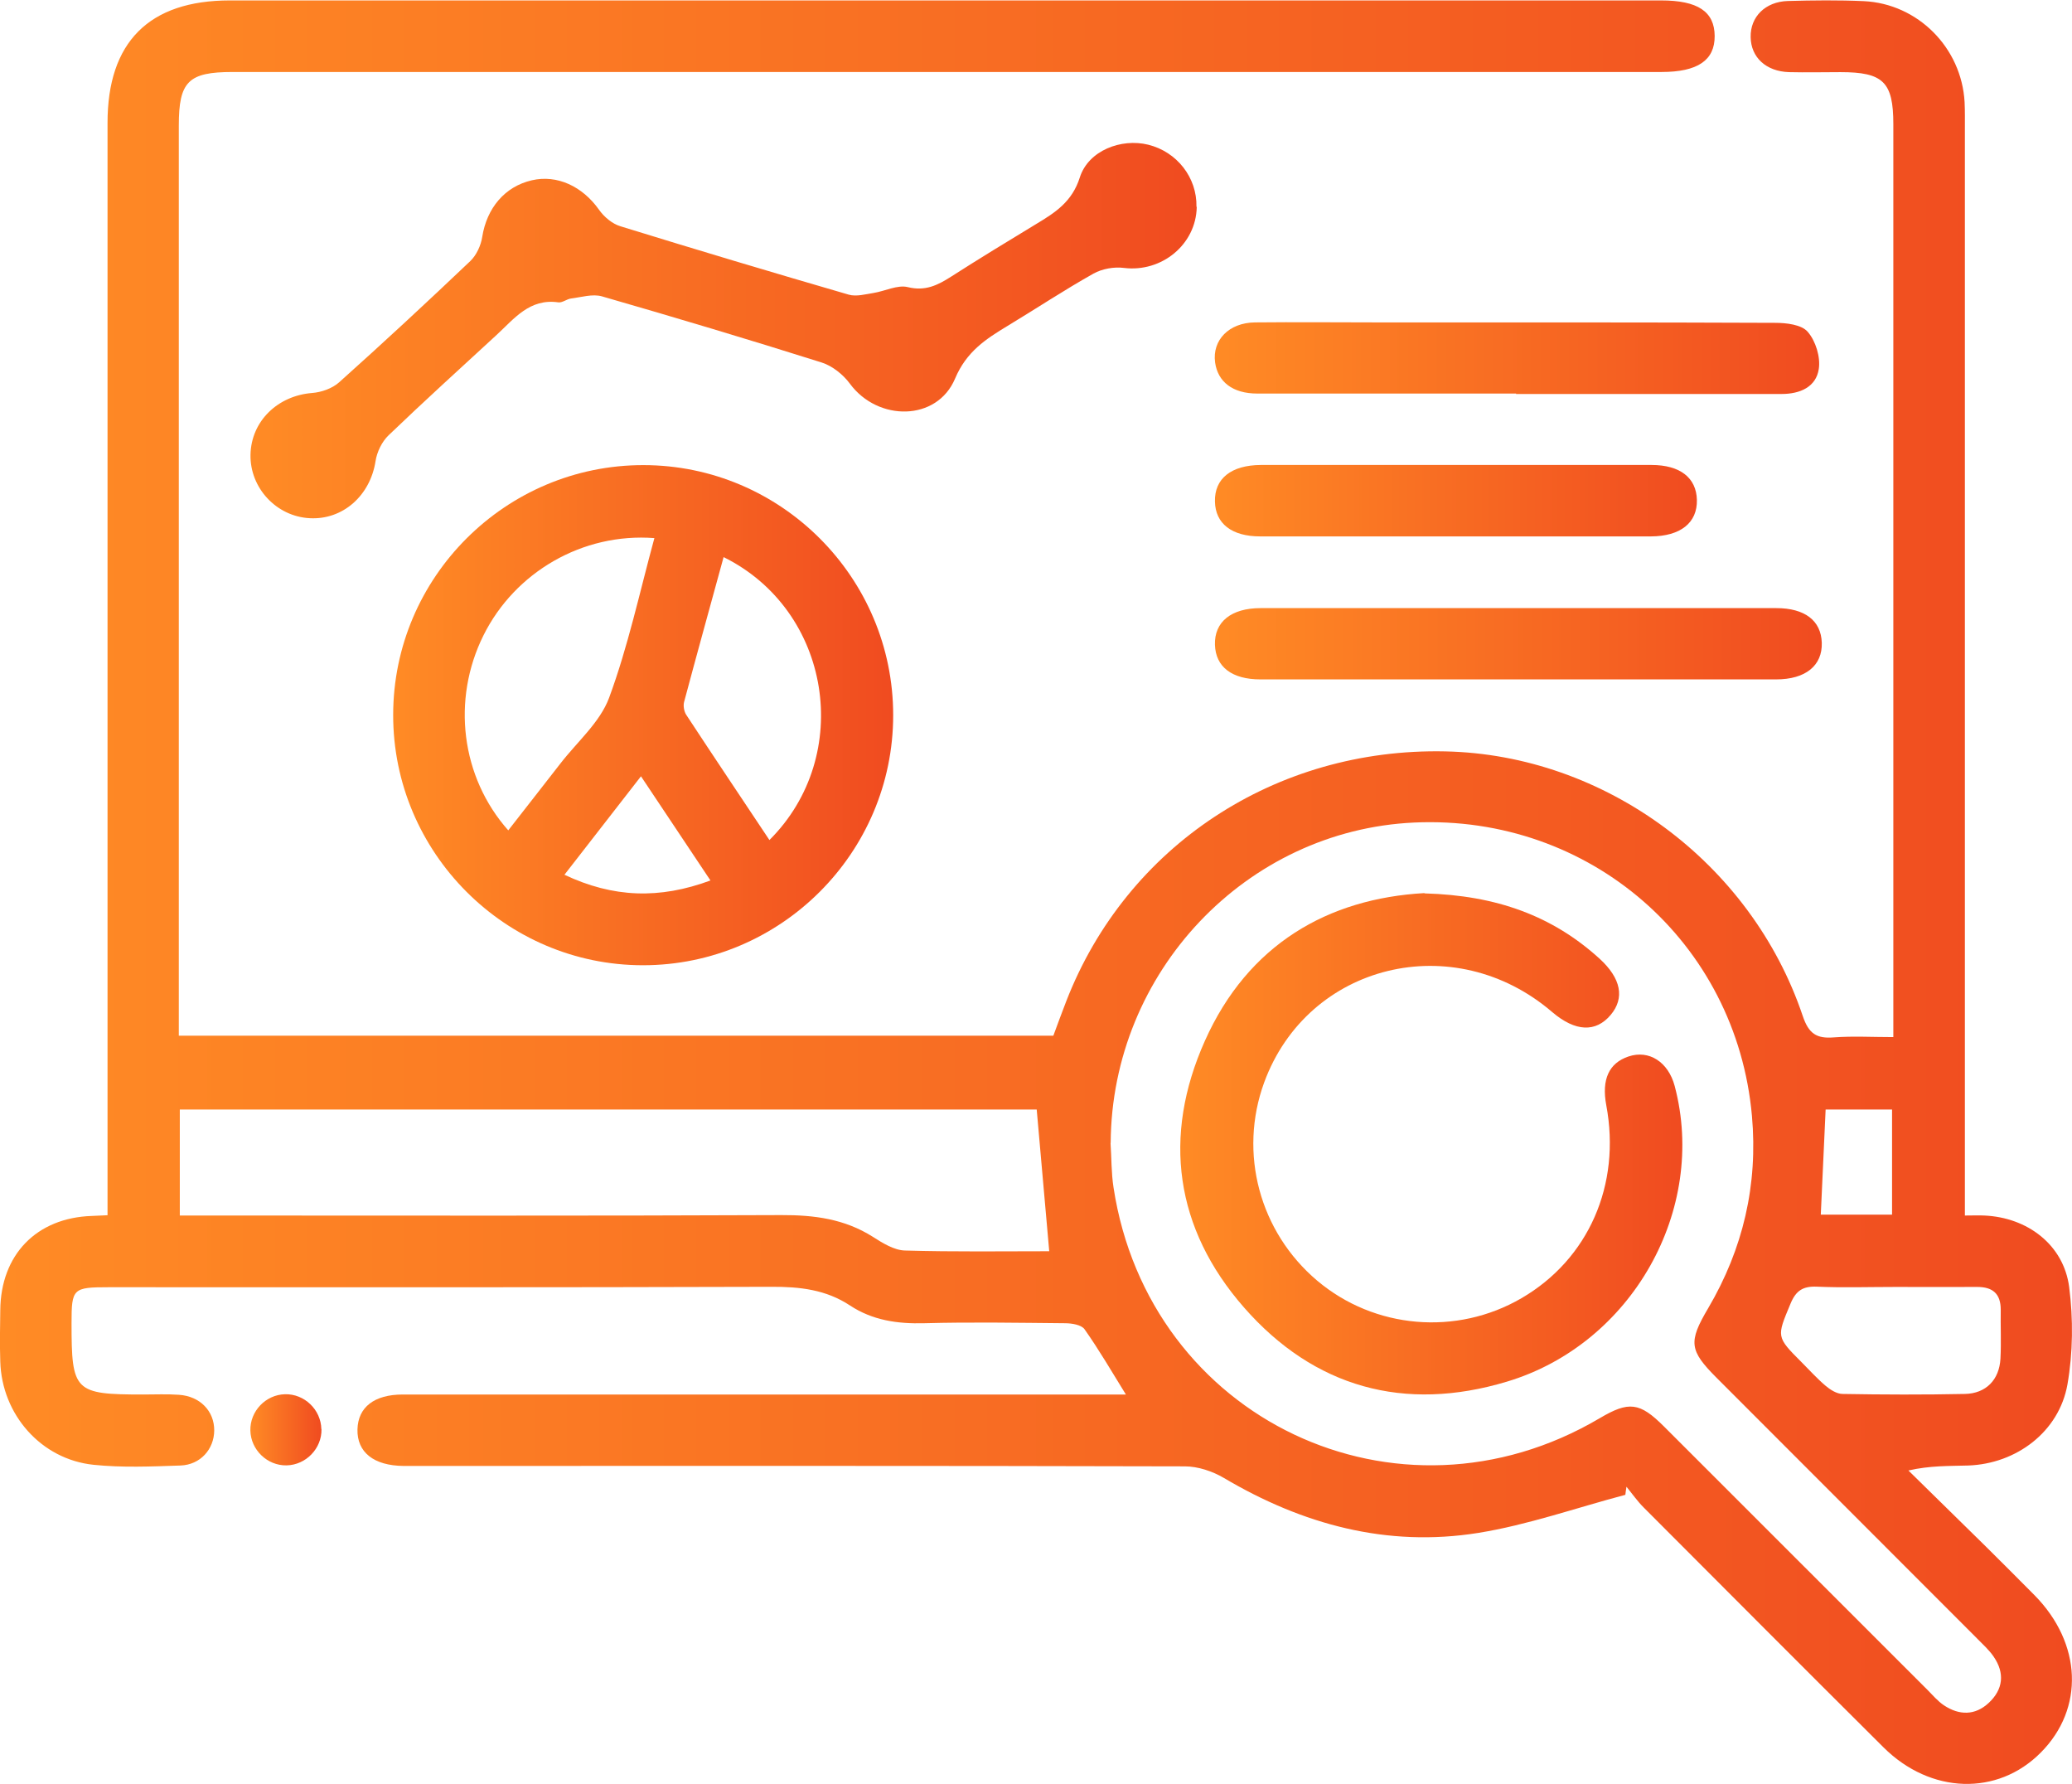
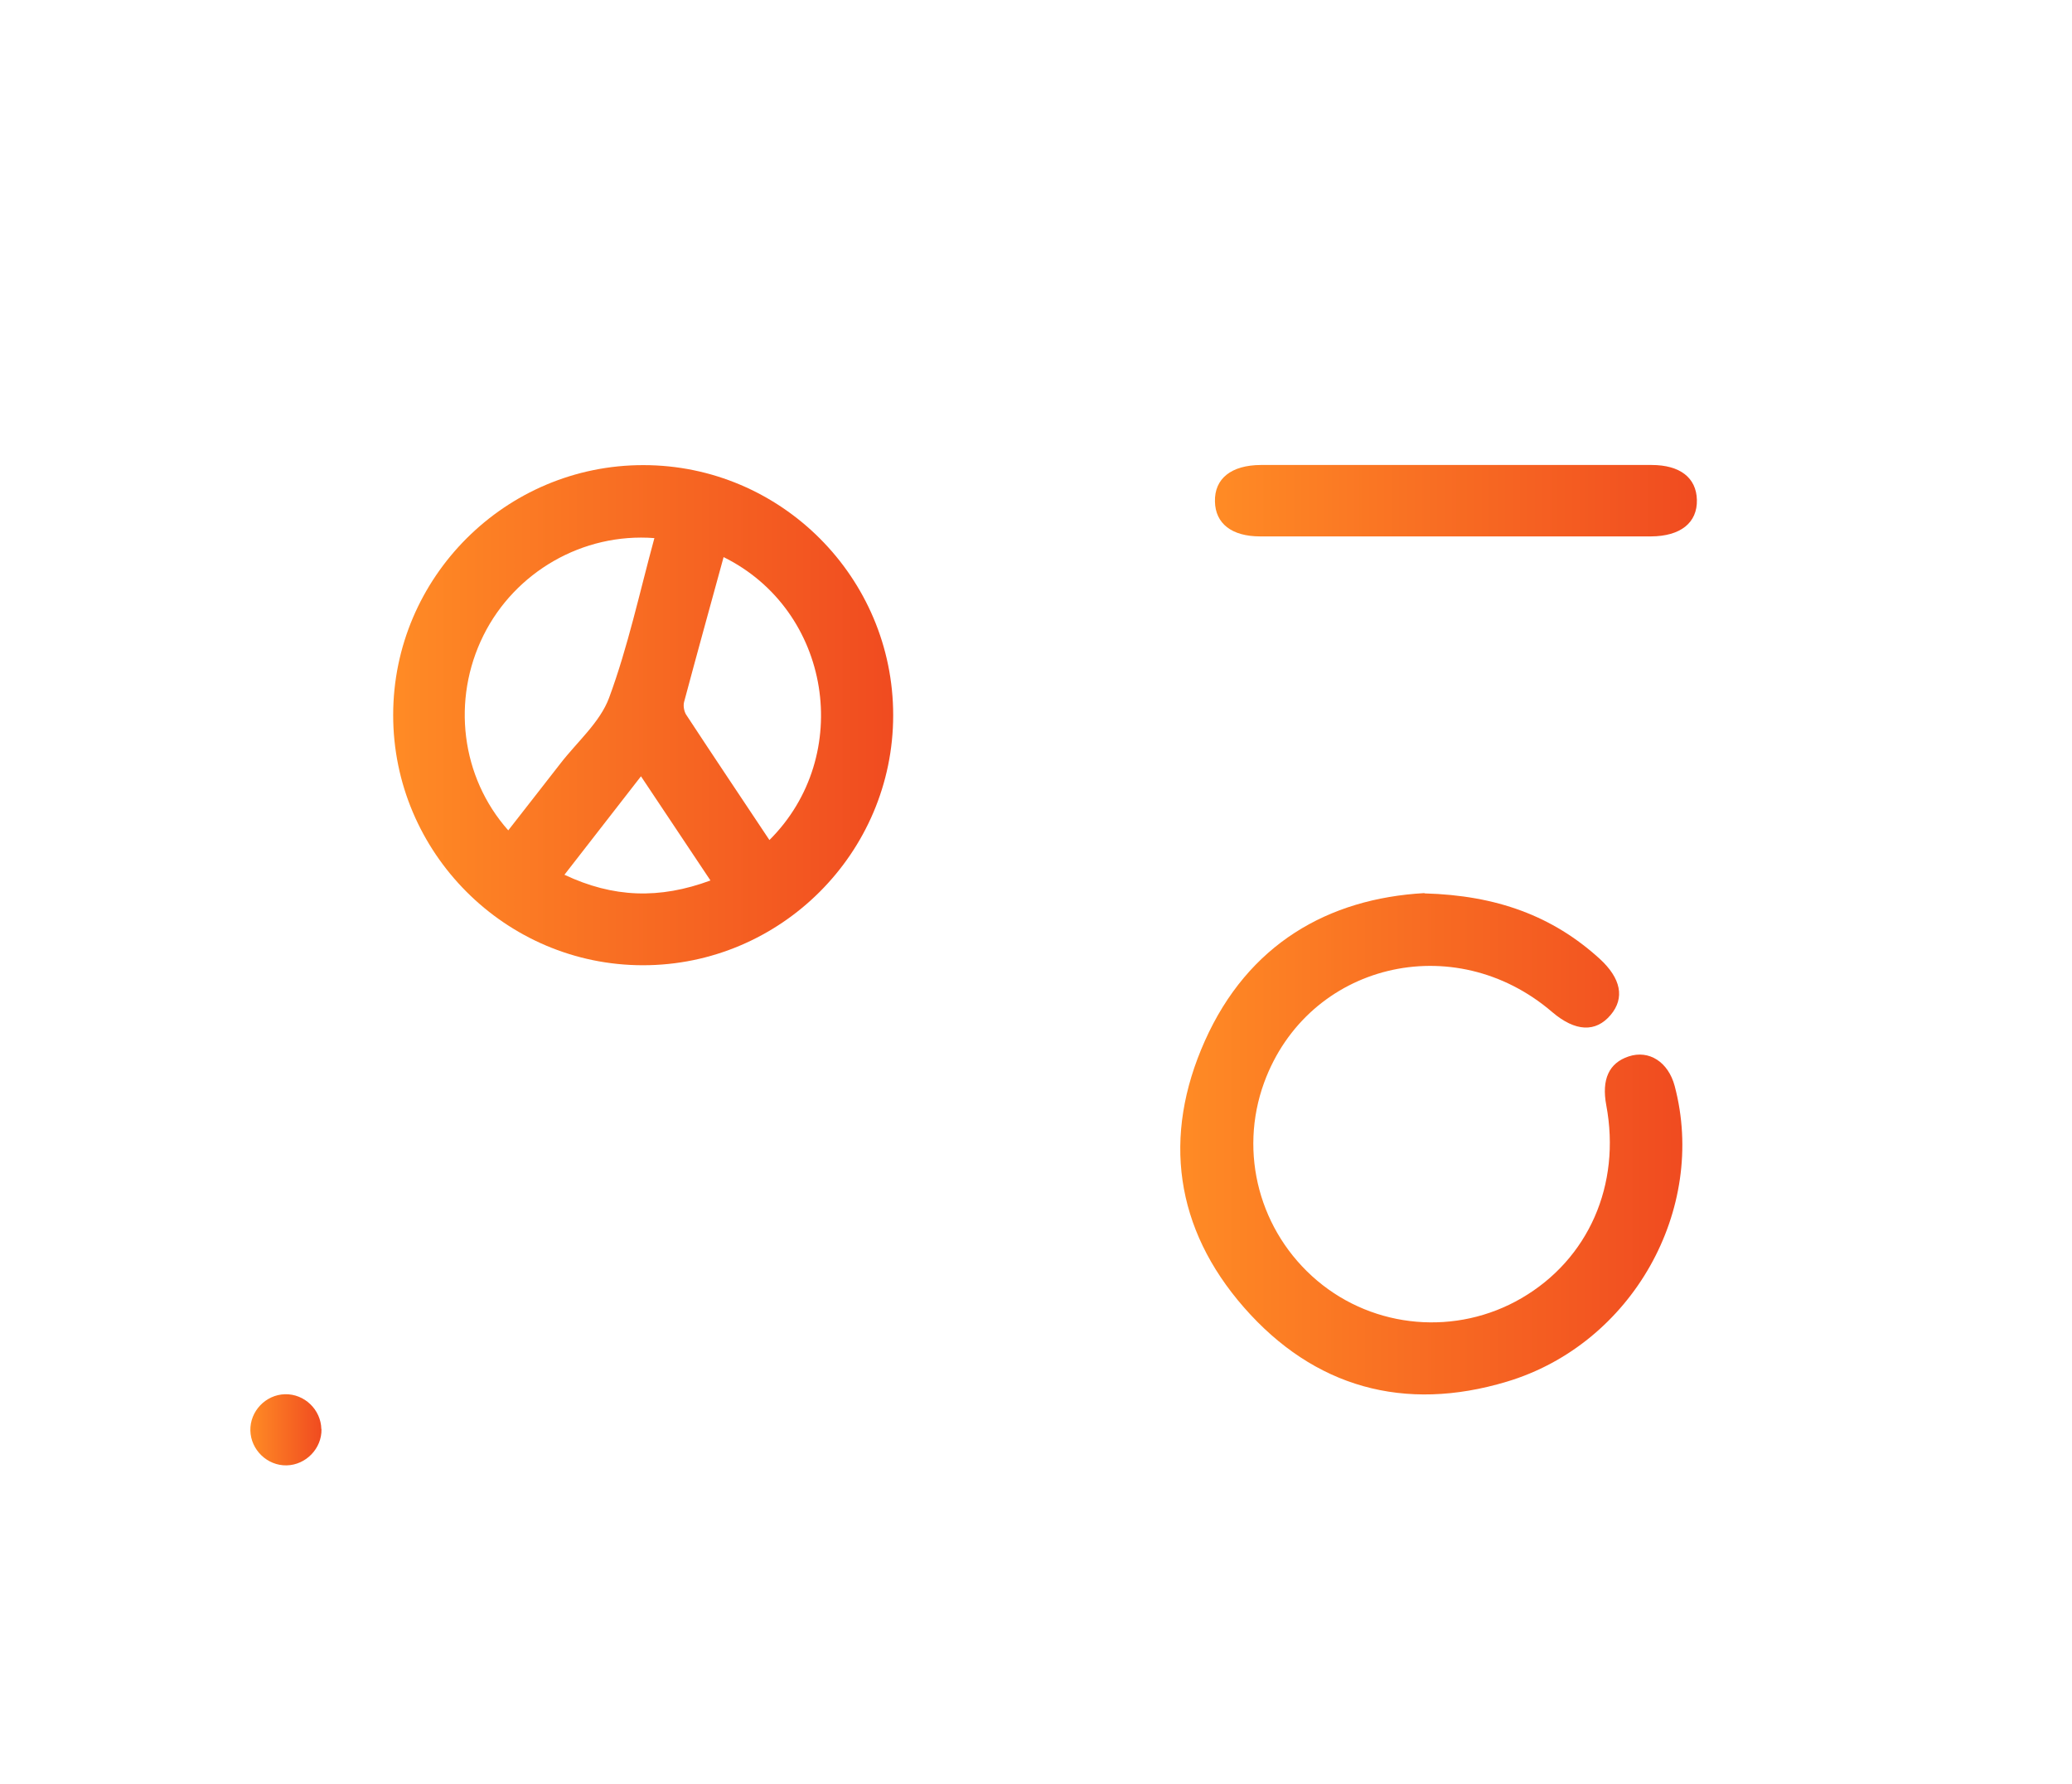
<svg xmlns="http://www.w3.org/2000/svg" xmlns:xlink="http://www.w3.org/1999/xlink" id="Layer_2" data-name="Layer 2" viewBox="0 0 145.66 125.38">
  <defs>
    <style>
      .cls-1 {
        fill: url(#linear-gradient-2);
      }

      .cls-2 {
        fill: url(#linear-gradient-6);
      }

      .cls-3 {
        fill: url(#linear-gradient-5);
      }

      .cls-4 {
        fill: url(#linear-gradient-7);
      }

      .cls-5 {
        fill: url(#linear-gradient-3);
      }

      .cls-6 {
        fill: url(#linear-gradient);
      }

      .cls-7 {
        fill: url(#linear-gradient-4);
      }

      .cls-8 {
        fill: url(#linear-gradient-8);
      }
    </style>
    <linearGradient id="linear-gradient" x1="0" y1="62.69" x2="145.66" y2="62.69" gradientUnits="userSpaceOnUse">
      <stop offset="0" stop-color="#ff8b25" />
      <stop offset="1" stop-color="#f04b20" />
    </linearGradient>
    <linearGradient id="linear-gradient-2" x1="27.64" y1="50.26" x2="62.79" y2="50.26" xlink:href="#linear-gradient" />
    <linearGradient id="linear-gradient-3" x1="17.6" y1="23.25" x2="84.13" y2="23.25" xlink:href="#linear-gradient" />
    <linearGradient id="linear-gradient-4" x1="85.4" y1="25.14" x2="127.89" y2="25.14" xlink:href="#linear-gradient" />
    <linearGradient id="linear-gradient-5" x1="85.4" y1="45.24" x2="128.07" y2="45.24" xlink:href="#linear-gradient" />
    <linearGradient id="linear-gradient-6" x1="85.41" y1="35.19" x2="119.28" y2="35.19" xlink:href="#linear-gradient" />
    <linearGradient id="linear-gradient-7" x1="17.6" y1="100.5" x2="22.6" y2="100.5" xlink:href="#linear-gradient" />
    <linearGradient id="linear-gradient-8" x1="83" y1="80.4" x2="118.29" y2="80.4" xlink:href="#linear-gradient" />
  </defs>
  <g id="Layer_1-2" data-name="Layer 1">
    <g>
-       <path class="cls-6" d="m138.13,85.43c.55,0,.96-.02,1.36,0,3.03.13,5.58,2.05,5.97,5.02.29,2.25.27,4.62-.12,6.85-.59,3.33-3.59,5.58-6.98,5.7-1.34.04-2.68,0-4.2.35,1.81,1.78,3.62,3.55,5.43,5.33,1.15,1.14,2.3,2.29,3.44,3.44,3.33,3.38,3.51,7.96.44,11.05-3.04,3.07-7.75,2.93-11.06-.36-5.64-5.61-11.25-11.24-16.87-16.87-.44-.44-.8-.96-1.2-1.45-.03.19-.06.38-.08.57-3.45.91-6.86,2.12-10.36,2.68-6.39,1.02-12.33-.59-17.87-3.87-.8-.47-1.82-.81-2.74-.81-17.94-.05-35.89-.03-53.83-.03-.37,0-.73,0-1.1,0-2.08-.02-3.27-.96-3.23-2.57.04-1.56,1.18-2.45,3.19-2.45,10.78,0,21.55,0,32.33,0,5.81,0,11.61,0,17.42,0h1.08c-1.02-1.65-1.9-3.16-2.91-4.59-.22-.31-.9-.42-1.37-.42-3.3-.03-6.59-.09-9.89,0-1.89.05-3.64-.2-5.23-1.25-1.68-1.11-3.52-1.32-5.51-1.31-15.54.05-31.08.03-46.61.03-2.51,0-2.6.09-2.6,2.53,0,4.8.2,5.01,5.04,5.01.84,0,1.68-.04,2.51.02,1.49.1,2.49,1.15,2.48,2.51-.01,1.31-.97,2.41-2.37,2.46-2.04.07-4.1.16-6.11-.05-3.69-.38-6.45-3.53-6.56-7.25-.04-1.2-.02-2.41,0-3.61.03-3.91,2.55-6.5,6.43-6.63.31-.01.61-.03,1.11-.05,0-.65,0-1.26,0-1.87,0-24.96,0-49.92,0-74.88C7.55,2.96,10.48.03,16.16.03c33.54,0,67.07,0,100.61,0,2.58,0,3.76.78,3.77,2.5.01,1.71-1.2,2.53-3.74,2.53-33.48,0-66.97,0-100.45,0-3.11,0-3.78.67-3.78,3.76,0,20.72,0,41.44,0,62.17v1.8h61.48c.29-.78.59-1.61.91-2.43,4.24-10.91,14.71-17.81,26.65-17.55,11.2.24,21.49,7.81,25.12,18.59.42,1.25.97,1.61,2.19,1.51,1.34-.1,2.69-.02,4.18-.02,0-.72,0-1.28,0-1.84,0-20.77,0-41.55,0-62.32,0-2.97-.71-3.66-3.72-3.66-1.2,0-2.41.03-3.61,0-1.62-.05-2.68-1.04-2.7-2.46-.03-1.43,1.03-2.49,2.61-2.54,1.78-.05,3.56-.07,5.34.01,3.81.18,6.88,3.28,7.09,7.1.03.63.02,1.26.02,1.88,0,24.8,0,49.61,0,74.41,0,.62,0,1.23,0,1.99Zm-60.06-5.1c.07,1.04.05,2.1.21,3.13,2.49,16.3,19.98,24.59,34.17,16.22,2.06-1.22,2.82-1.13,4.53.58,6.18,6.17,12.35,12.35,18.53,18.52.37.37.71.78,1.14,1.07,1.08.72,2.2.73,3.16-.17,1.01-.94,1.14-2.09.34-3.25-.32-.47-.76-.86-1.16-1.27-6.1-6.1-12.2-12.2-18.3-18.31-1.94-1.94-2.01-2.53-.61-4.9,2.46-4.18,3.51-8.68,3.08-13.52-1.09-12.22-11.4-21.18-23.74-20.62-11.83.54-21.27,10.52-21.34,22.51Zm-65.43,5.1h1.98c13.44,0,26.88.03,40.31-.03,2.31-.01,4.44.27,6.42,1.52.69.44,1.5.95,2.27.97,3.44.1,6.88.05,10.14.05-.3-3.4-.59-6.69-.88-9.96H12.64v7.46Zm120.56,5.02c-1.83,0-3.65.06-5.48-.02-.98-.04-1.47.28-1.85,1.2-.97,2.33-1.02,2.31.79,4.12.55.55,1.08,1.14,1.67,1.64.33.28.78.57,1.19.58,2.87.05,5.74.06,8.61,0,1.49-.03,2.42-1,2.5-2.48.06-1.14,0-2.3.02-3.44,0-1.12-.56-1.6-1.65-1.6-1.93.01-3.86,0-5.79,0Zm-.19-5.08v-7.39h-4.67c-.12,2.51-.23,4.92-.34,7.39h5.01Z" />
      <path class="cls-1" d="m62.79,50.27c0,9.67-7.91,17.57-17.59,17.57-9.67,0-17.57-7.92-17.56-17.59,0-9.68,7.91-17.57,17.59-17.56,9.68,0,17.57,7.91,17.56,17.59Zm-16.78-12.45c-5.05-.39-9.81,2.39-12.02,6.83-2.25,4.52-1.59,9.96,1.74,13.71,1.23-1.58,2.45-3.13,3.66-4.69,1.18-1.53,2.79-2.9,3.43-4.63,1.33-3.6,2.14-7.39,3.18-11.21Zm4.86,1.33c-.95,3.47-1.88,6.82-2.78,10.19-.07.27,0,.65.14.88,1.93,2.94,3.89,5.86,5.86,8.82,5.97-5.94,4.35-16.15-3.23-19.89Zm-.92,22.74c-1.67-2.5-3.23-4.84-4.89-7.33-1.82,2.34-3.56,4.58-5.38,6.92,3.43,1.62,6.68,1.73,10.27.4Z" />
-       <path class="cls-5" d="m84.13,14.55c-.05,2.64-2.47,4.61-5.12,4.28-.69-.09-1.53.06-2.14.4-2.05,1.15-4.01,2.45-6.03,3.67-1.54.93-2.9,1.81-3.7,3.71-1.27,3.01-5.42,3.03-7.39.36-.47-.64-1.23-1.25-1.98-1.49-5.13-1.62-10.28-3.16-15.45-4.65-.66-.19-1.45.06-2.18.15-.3.04-.61.31-.89.27-2.02-.29-3.1,1.15-4.34,2.29-2.54,2.34-5.1,4.66-7.59,7.05-.47.45-.82,1.17-.92,1.82-.37,2.41-2.29,4.14-4.63,4.01-2.34-.12-4.21-2.13-4.16-4.47.05-2.35,1.91-4.14,4.33-4.33.66-.05,1.42-.32,1.9-.75,3.12-2.79,6.19-5.64,9.22-8.52.43-.41.75-1.1.84-1.7.32-2.02,1.58-3.54,3.49-3.98,1.78-.41,3.56.43,4.72,2.07.35.5.93.99,1.5,1.16,5.34,1.65,10.69,3.25,16.06,4.81.53.15,1.17-.03,1.74-.12.81-.13,1.69-.59,2.41-.41,1.22.3,2.09-.13,3.03-.73,1.98-1.27,3.99-2.49,6-3.71,1.33-.8,2.52-1.56,3.06-3.27.6-1.89,2.91-2.77,4.81-2.3,2.02.5,3.43,2.31,3.39,4.35Z" />
-       <path class="cls-7" d="m106.58,27.66c-6.07,0-12.14,0-18.2,0-1.72,0-2.77-.82-2.96-2.19-.21-1.57.98-2.79,2.8-2.81,2.88-.03,5.75,0,8.63,0,9.31,0,18.62-.01,27.93.03.79,0,1.86.12,2.3.63.56.64.91,1.78.78,2.61-.19,1.27-1.32,1.76-2.61,1.76-4.24,0-8.47,0-12.71,0-1.99,0-3.98,0-5.96,0Z" />
-       <path class="cls-3" d="m106.66,47.75c-6.02,0-12.03,0-18.05,0-2.01,0-3.15-.88-3.2-2.43-.05-1.61,1.14-2.58,3.21-2.58,12.08,0,24.17,0,36.25,0,2.01,0,3.15.88,3.2,2.43.05,1.61-1.14,2.58-3.21,2.58-6.07,0-12.14,0-18.2,0Z" />
      <path class="cls-2" d="m102.24,37.7c-4.55,0-9.1,0-13.65,0-2,0-3.15-.9-3.18-2.45-.04-1.61,1.14-2.56,3.23-2.57,9.15,0,18.31,0,27.46,0,2.01,0,3.15.9,3.19,2.45.04,1.61-1.15,2.56-3.23,2.57-4.6,0-9.21,0-13.81,0Z" />
      <path class="cls-4" d="m22.6,100.44c.03,1.36-1.09,2.52-2.45,2.55-1.36.03-2.52-1.09-2.55-2.45-.03-1.36,1.08-2.52,2.44-2.55,1.36-.03,2.52,1.08,2.55,2.45Z" />
      <path class="cls-8" d="m100.15,62.79c5.05.14,8.99,1.58,12.3,4.59,1.51,1.38,1.78,2.76.78,3.95-1.05,1.25-2.49,1.18-4.1-.19-6.91-5.94-17.19-3.43-20.26,4.94-1.81,4.96-.33,10.5,3.73,13.93,4.02,3.39,9.79,3.89,14.36,1.23,4.71-2.74,7.01-7.97,5.96-13.56-.34-1.82.19-2.97,1.57-3.43,1.44-.48,2.79.39,3.24,2.08,2.3,8.68-2.99,18.14-11.81,20.78-7.19,2.16-13.54.41-18.47-5.22-4.85-5.54-5.75-12.02-2.75-18.73,3.04-6.81,8.68-10.01,15.43-10.39Z" />
    </g>
  </g>
</svg>